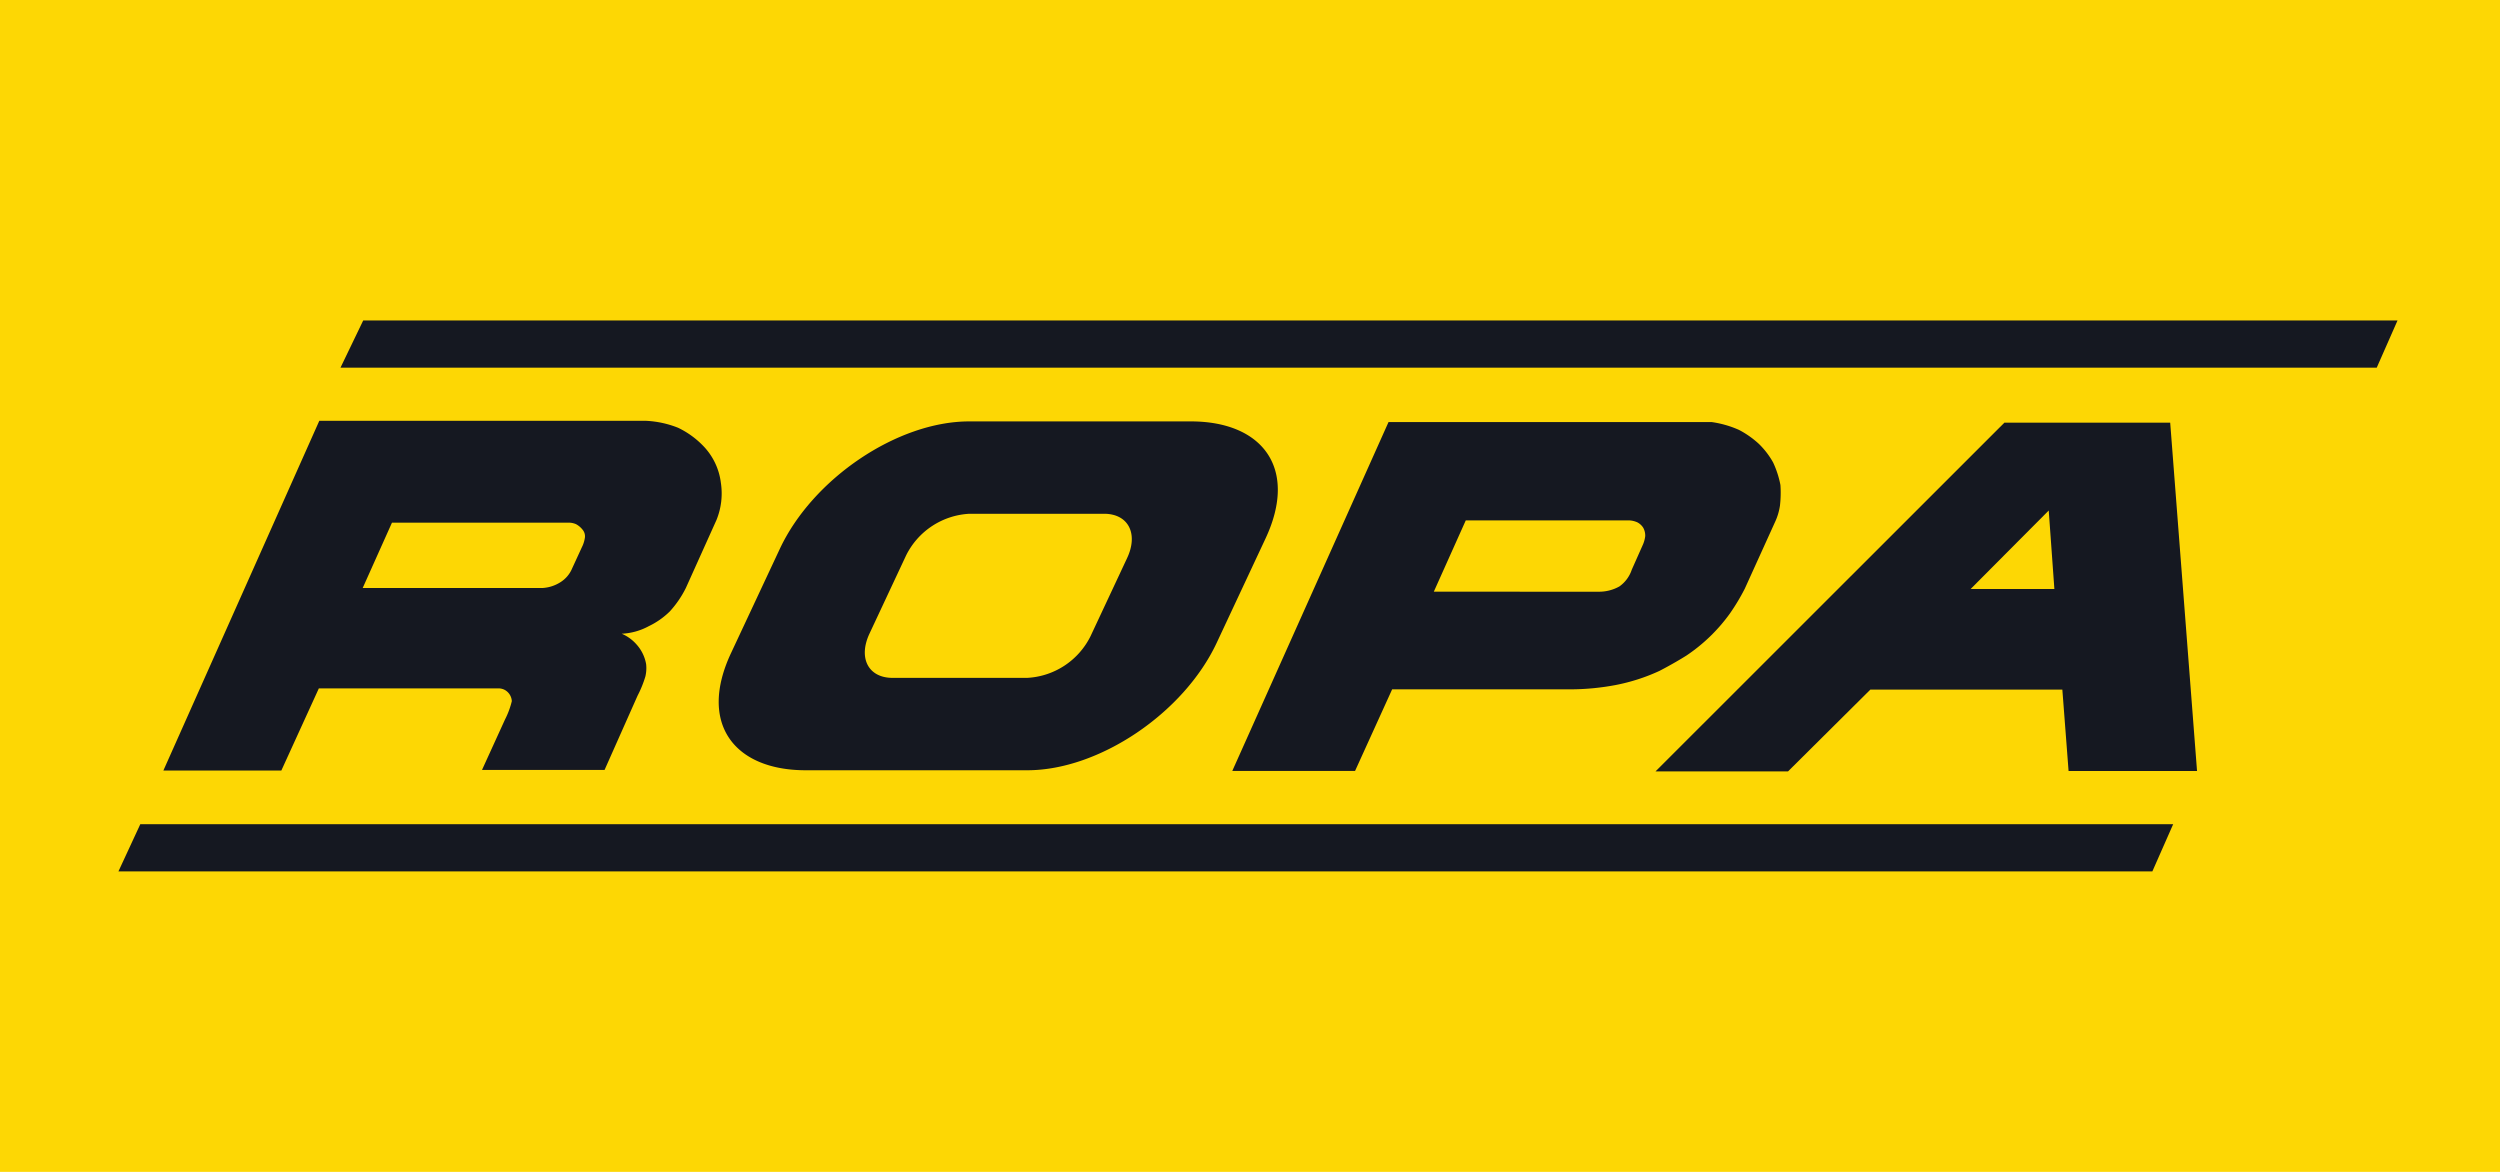
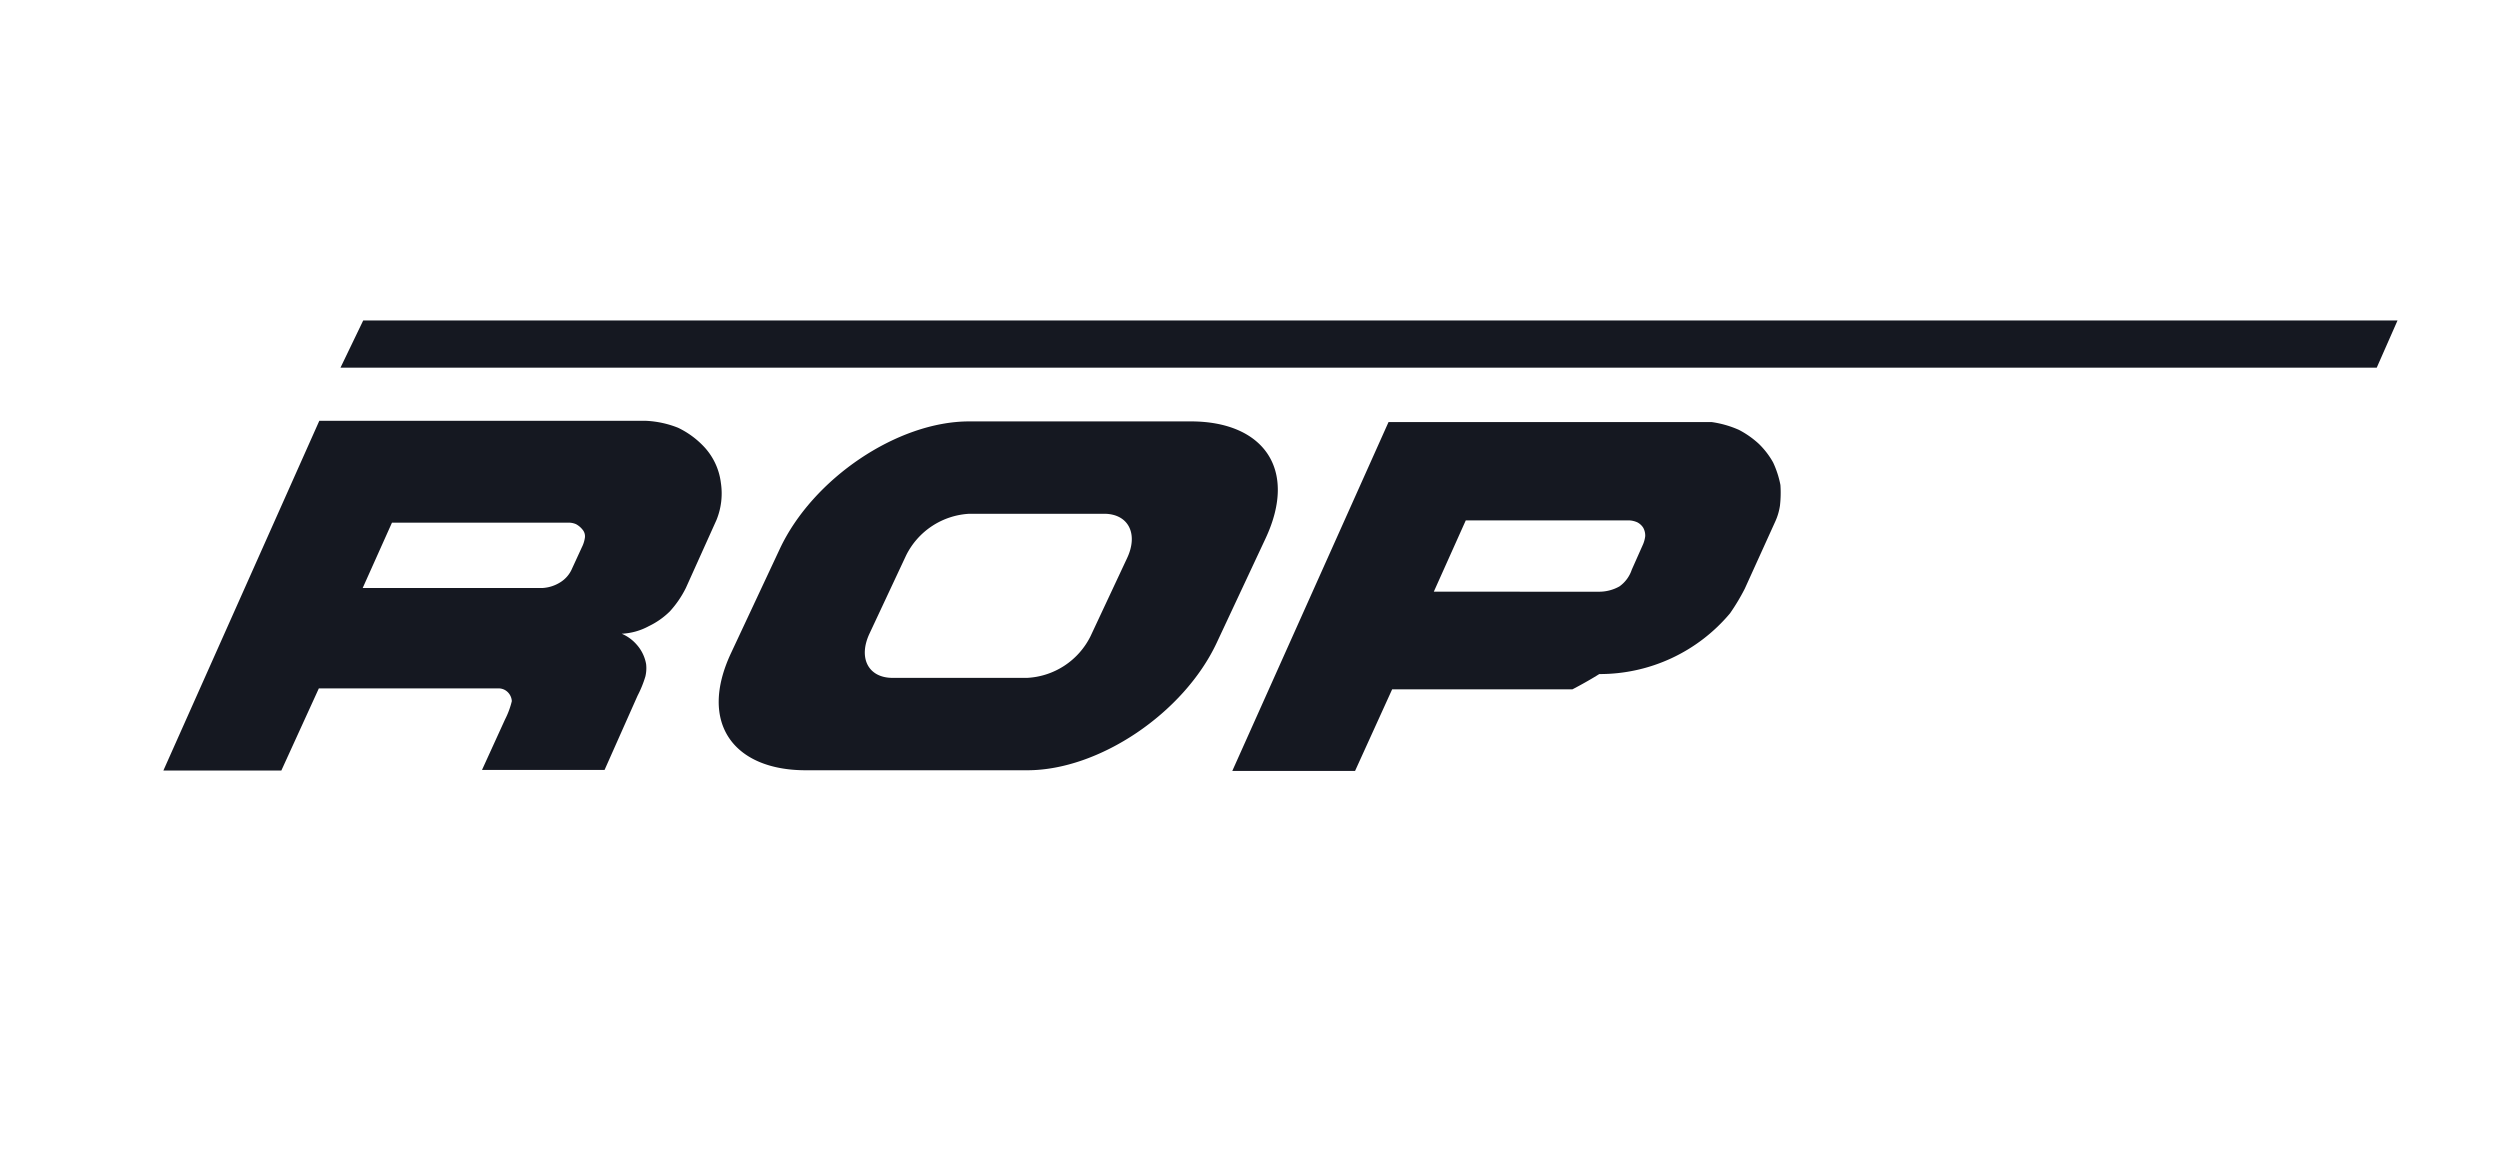
<svg xmlns="http://www.w3.org/2000/svg" width="128" height="60" viewBox="0 0 128 60">
  <defs>
    <clipPath id="a">
      <path d="M383.7-1837.955H503.235v-31.284H383.7Z" transform="translate(-383.704 1869.239)" />
    </clipPath>
  </defs>
  <g transform="translate(136.544 -243.653)">
-     <path d="M0,0H128V60H0Z" transform="translate(-136.544 243.653)" fill="#fdd704" />
    <g transform="translate(-51.783 265.295)">
-       <path d="M-66.851-35.624l4-4.02.289,4.02Zm-5.132,5.149,9.829,0,.319,4.167h6.577L-56.632-44.14h-8.49L-82.985-26.285H-76.2Z" transform="translate(82.985 44.14)" fill="#151821" />
-     </g>
+       </g>
    <g transform="translate(-132.198 258.272)">
      <g transform="translate(0 0)" clip-path="url(#a)">
        <g transform="translate(58.742 6.987)">
-           <path d="M-42.768-36.343l1.636-3.649h8.388a1.159,1.159,0,0,1,.4.1.792.792,0,0,1,.3.278.834.834,0,0,1,.1.433,1.58,1.58,0,0,1-.108.407l-.581,1.307a1.705,1.705,0,0,1-.632.855,2.128,2.128,0,0,1-1.031.271Zm-2.133,5h9.23a12.648,12.648,0,0,0,2.2-.218,9.729,9.729,0,0,0,2.258-.727s.7-.358,1.375-.782A8.7,8.7,0,0,0-27.6-35.237a10.814,10.814,0,0,0,.754-1.259l1.55-3.416a3.016,3.016,0,0,0,.252-.844,5.9,5.9,0,0,0,.023-1.048,4.875,4.875,0,0,0-.377-1.16,4.132,4.132,0,0,0-.731-.95,4.7,4.7,0,0,0-1.018-.714,5.241,5.241,0,0,0-1.4-.4H-45.086l-8,17.863H-46.8Z" transform="translate(53.091 45.031)" fill="#151821" />
+           <path d="M-42.768-36.343l1.636-3.649h8.388a1.159,1.159,0,0,1,.4.1.792.792,0,0,1,.3.278.834.834,0,0,1,.1.433,1.58,1.58,0,0,1-.108.407l-.581,1.307a1.705,1.705,0,0,1-.632.855,2.128,2.128,0,0,1-1.031.271Zm-2.133,5h9.23s.7-.358,1.375-.782A8.7,8.7,0,0,0-27.6-35.237a10.814,10.814,0,0,0,.754-1.259l1.55-3.416a3.016,3.016,0,0,0,.252-.844,5.9,5.9,0,0,0,.023-1.048,4.875,4.875,0,0,0-.377-1.16,4.132,4.132,0,0,0-.731-.95,4.7,4.7,0,0,0-1.018-.714,5.241,5.241,0,0,0-1.4-.4H-45.086l-8,17.863H-46.8Z" transform="translate(53.091 45.031)" fill="#151821" />
        </g>
        <g transform="translate(4.018 6.931)">
          <path d="M-42.284-35.794l1.5-3.347h9.025a.945.945,0,0,1,.4.078,1.065,1.065,0,0,1,.33.277.529.529,0,0,1,.126.391,1.588,1.588,0,0,1-.109.406l-.552,1.2a1.524,1.524,0,0,1-.6.7,1.908,1.908,0,0,1-.887.292Zm-2.245,5.14h9.164a.661.661,0,0,1,.387.095.7.7,0,0,1,.33.556,4.215,4.215,0,0,1-.347.937l-1.18,2.587H-29.9l1.689-3.8a5.656,5.656,0,0,0,.4-.982,1.829,1.829,0,0,0,.039-.64,2.015,2.015,0,0,0-.468-.978,2.106,2.106,0,0,0-.782-.575,3.2,3.2,0,0,0,1.386-.387,3.978,3.978,0,0,0,1.08-.758,5.227,5.227,0,0,0,.82-1.2l1.567-3.479a3.6,3.6,0,0,0,.225-1.9,3.289,3.289,0,0,0-.911-1.9,4.478,4.478,0,0,0-1.279-.921,5.074,5.074,0,0,0-1.637-.356H-44.505l-7.984,17.907h6.04Z" transform="translate(52.489 44.351)" fill="#151821" />
        </g>
      </g>
    </g>
    <g transform="translate(-130.48 285.853)">
-       <path d="M-4.639,0H99.444L98.379,2.415H-5.758Z" transform="translate(5.758)" fill="#151821" />
-     </g>
+       </g>
    <g transform="translate(-119.111 260.062)">
      <path d="M-4.8,0H99.357L98.293,2.415H-5.963Z" transform="translate(5.963)" fill="#151821" />
    </g>
    <g transform="translate(-132.198 258.272)">
      <g transform="translate(0 0)" clip-path="url(#a)">
        <g transform="translate(32.451 6.953)">
          <path d="M-105.634-47.456c-1.688,3.6-6.027,6.521-9.69,6.521H-126.68c-3.663,0-5.507-2.4-3.818-6l2.5-5.34c1.688-3.6,6.026-6.521,9.69-6.521h11.356c3.664,0,5.507,2.4,3.818,6Zm-4.584-4.344c.587-1.252.058-2.267-1.182-2.267h-6.891a3.842,3.842,0,0,0-3.245,2.135l-1.873,4c-.587,1.253-.058,2.267,1.181,2.267h6.892a3.843,3.843,0,0,0,3.245-2.135Z" transform="translate(131.13 58.8)" fill="#151821" />
        </g>
      </g>
    </g>
  </g>
</svg>